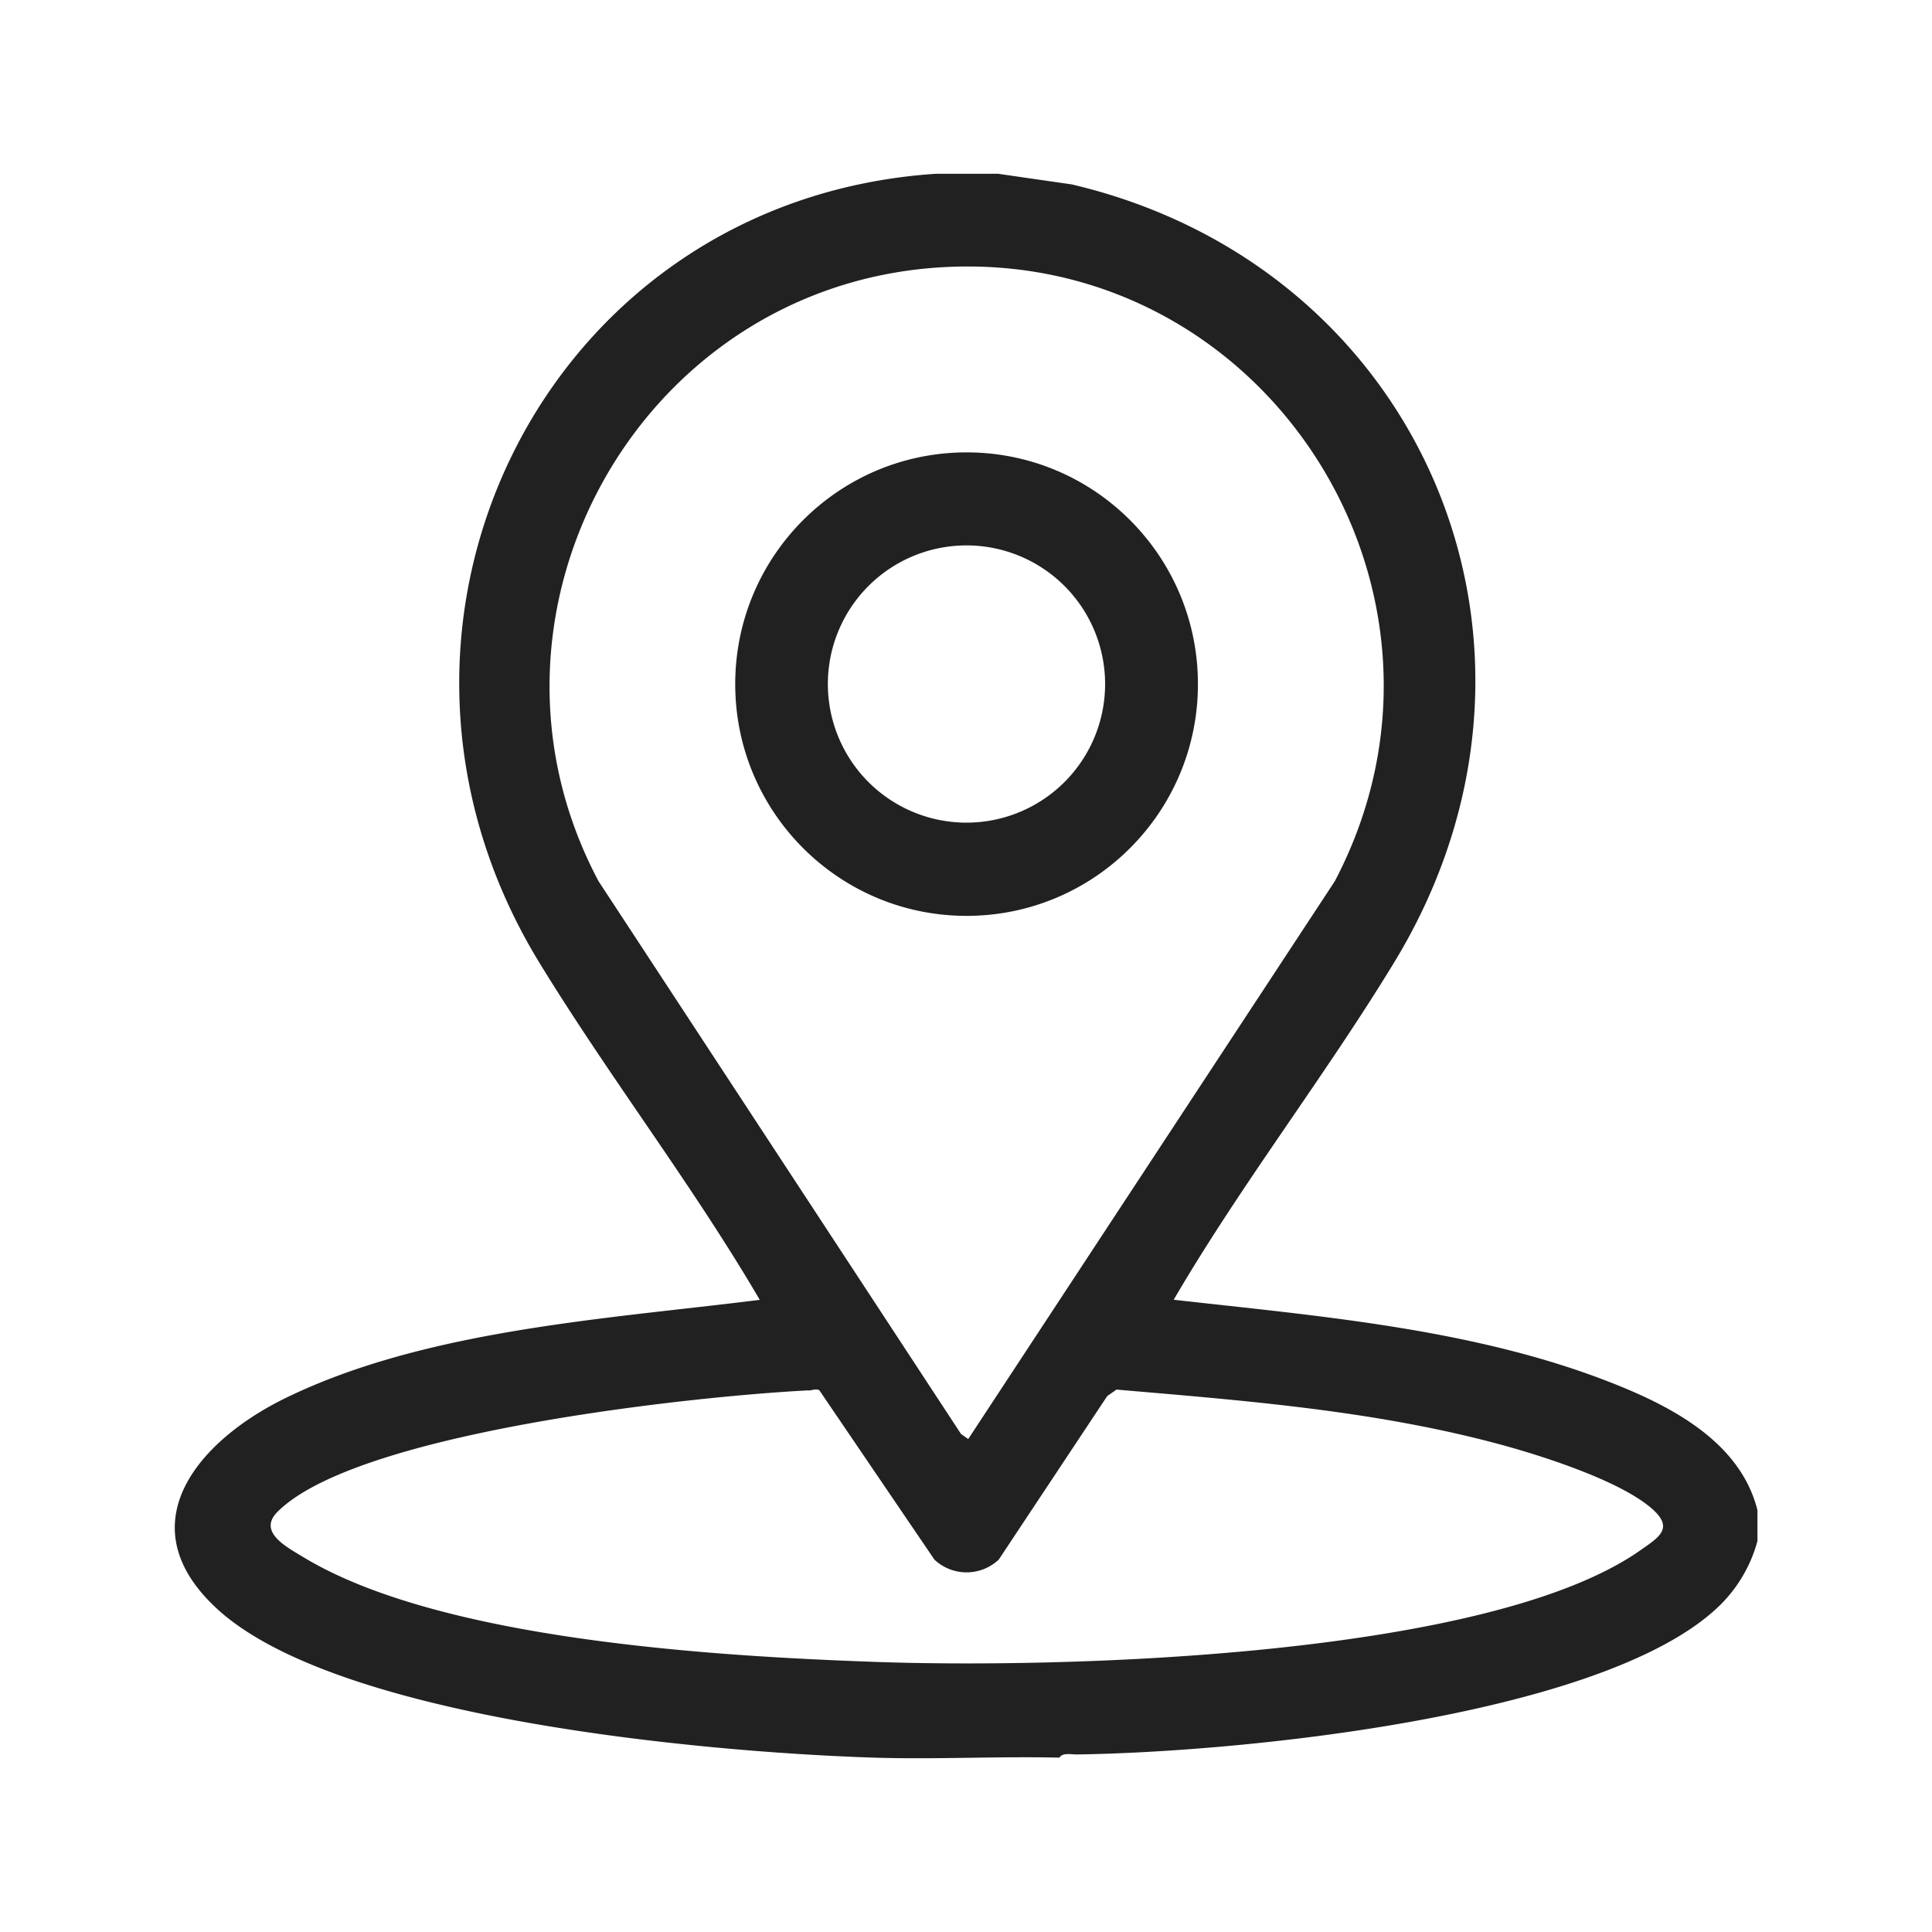
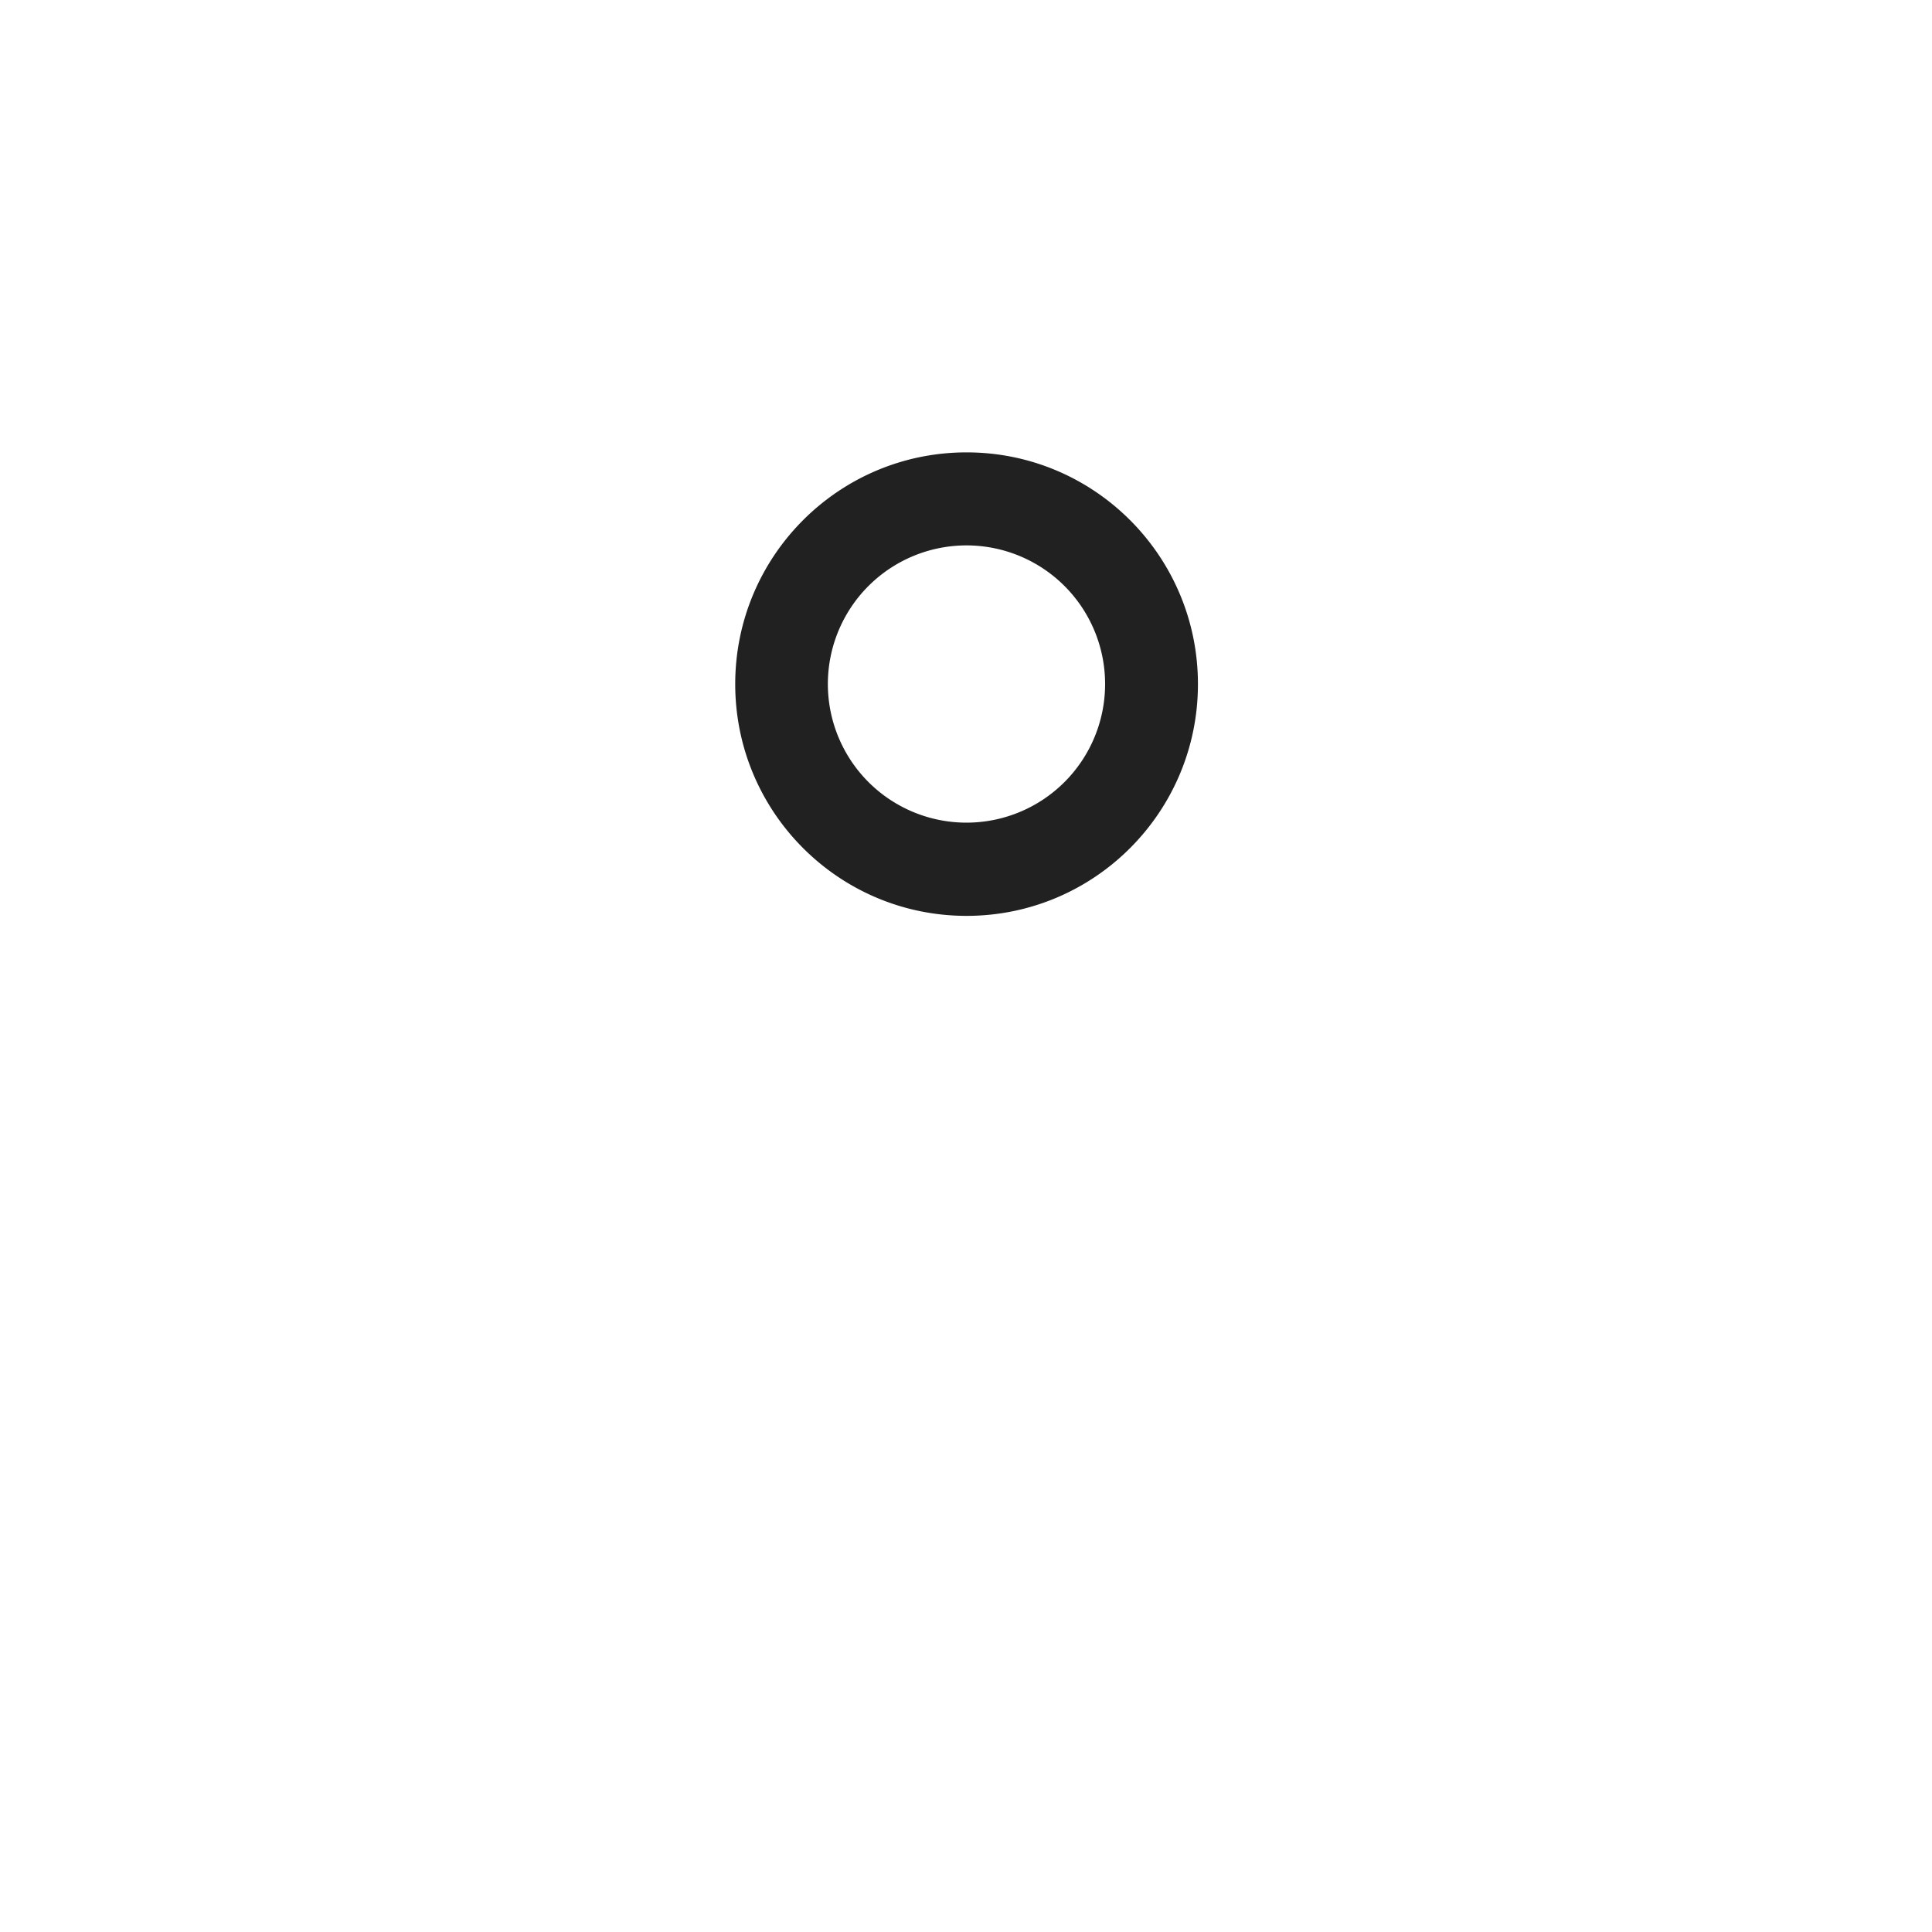
<svg xmlns="http://www.w3.org/2000/svg" id="Ebene_1" width="20" height="20" version="1.1">
  <defs>
    <style>.st0{fill:#212121}</style>
  </defs>
-   <path d="m10.326 1.798.769.111c3.646.857 5.313 4.808 3.338 8.053-.722 1.186-1.582 2.293-2.283 3.493 1.482.167 3.059.296 4.461.832.644.246 1.399.617 1.582 1.346v.32a1.473 1.473 0 0 1-.431.705c-1.227 1.123-4.979 1.483-6.62 1.504-.054 0-.142-.021-.175.033-.638-.015-1.281.02-1.919 0-1.674-.053-5.539-.387-6.796-1.536-.954-.873-.2-1.744.699-2.184 1.454-.711 3.327-.82 4.914-1.019-.702-1.2-1.559-2.308-2.283-3.493-2.125-3.478.052-7.896 4.106-8.164h.64Zm-.614.971c-3.108.209-4.981 3.598-3.516 6.353l3.752 5.722.075.053 3.795-5.775c1.577-3.005-.735-6.58-4.105-6.353ZM8.369 14.393c-1.19.06-4.668.431-5.495 1.256-.209.208.087.362.267.471 1.417.858 4.268 1.025 5.921 1.084 1.921.068 6.35-.046 7.924-1.159.177-.125.339-.218.134-.41-.332-.31-1.217-.585-1.665-.702-1.271-.334-2.591-.436-3.897-.548l-.096.067-1.123 1.693a.486.486 0 0 1-.666 0l-1.192-1.754c-.038-.017-.076.002-.111.004Z" class="st0" />
  <path d="M12.401 7.082c0 1.325-1.072 2.399-2.395 2.399S7.611 8.407 7.611 7.082s1.072-2.399 2.395-2.399 2.395 1.074 2.395 2.399Zm-.961 0a1.435 1.435 0 1 0-2.87-.002 1.435 1.435 0 0 0 2.87.002Z" class="st0" />
</svg>